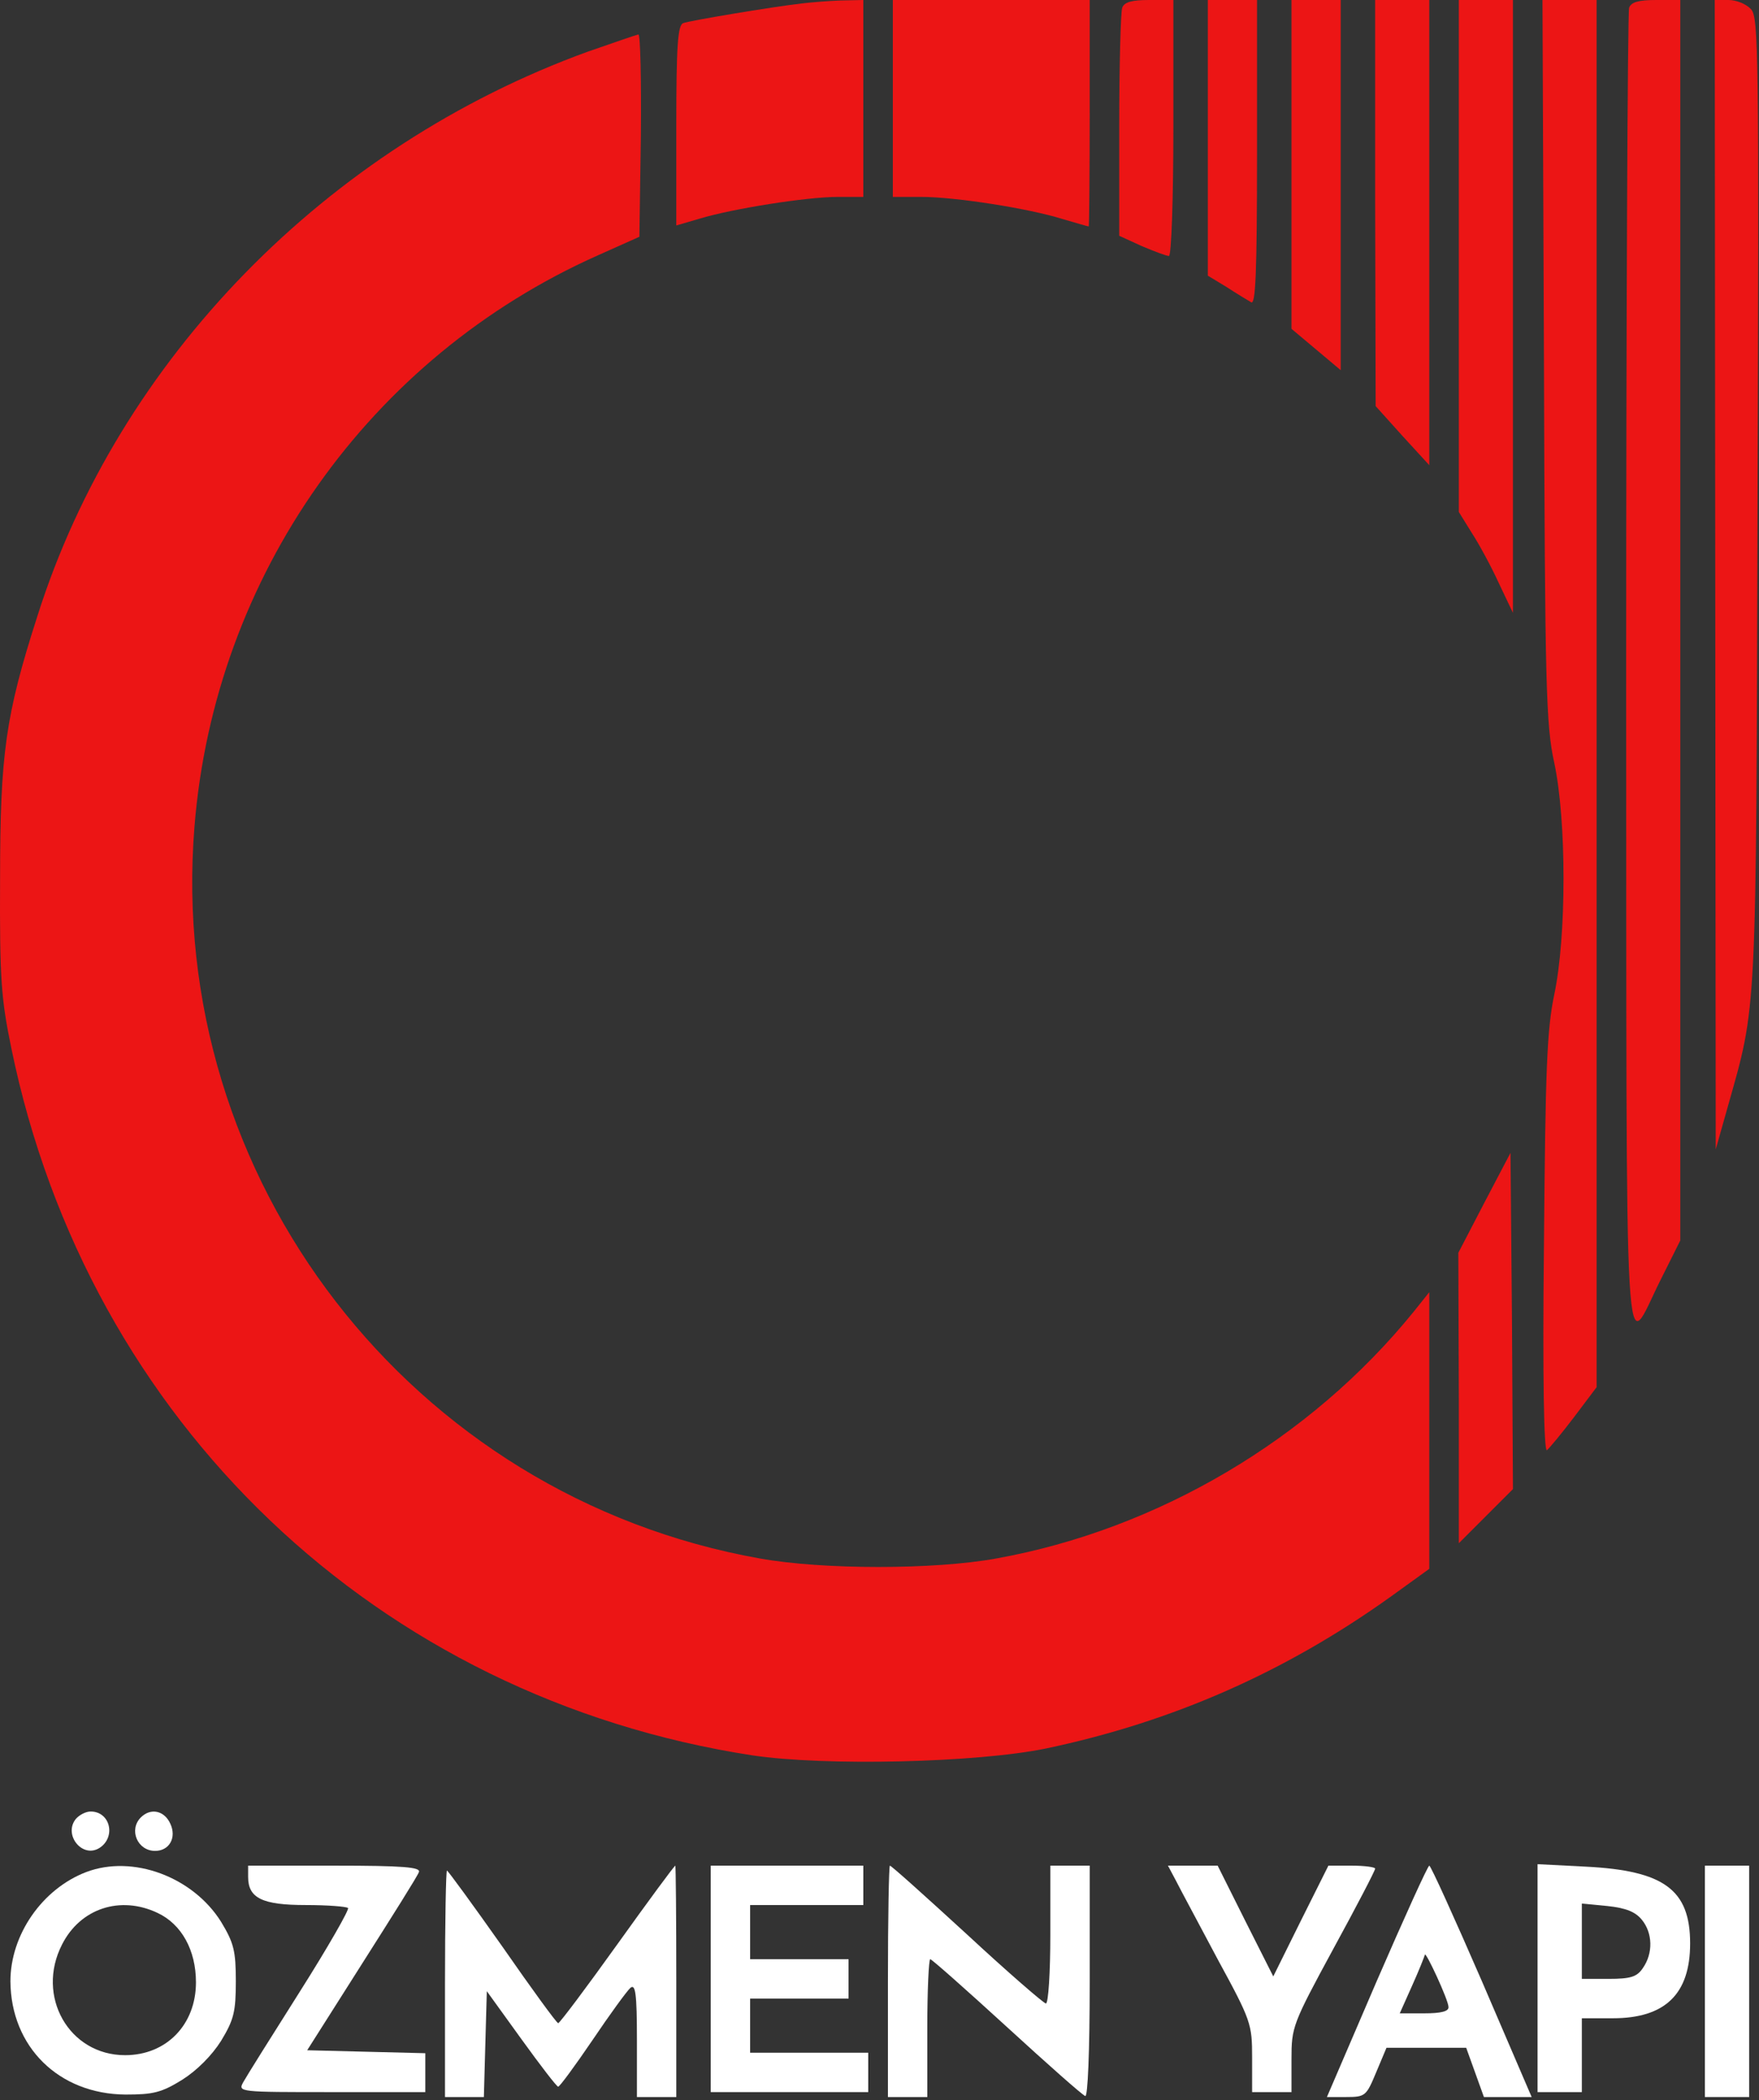
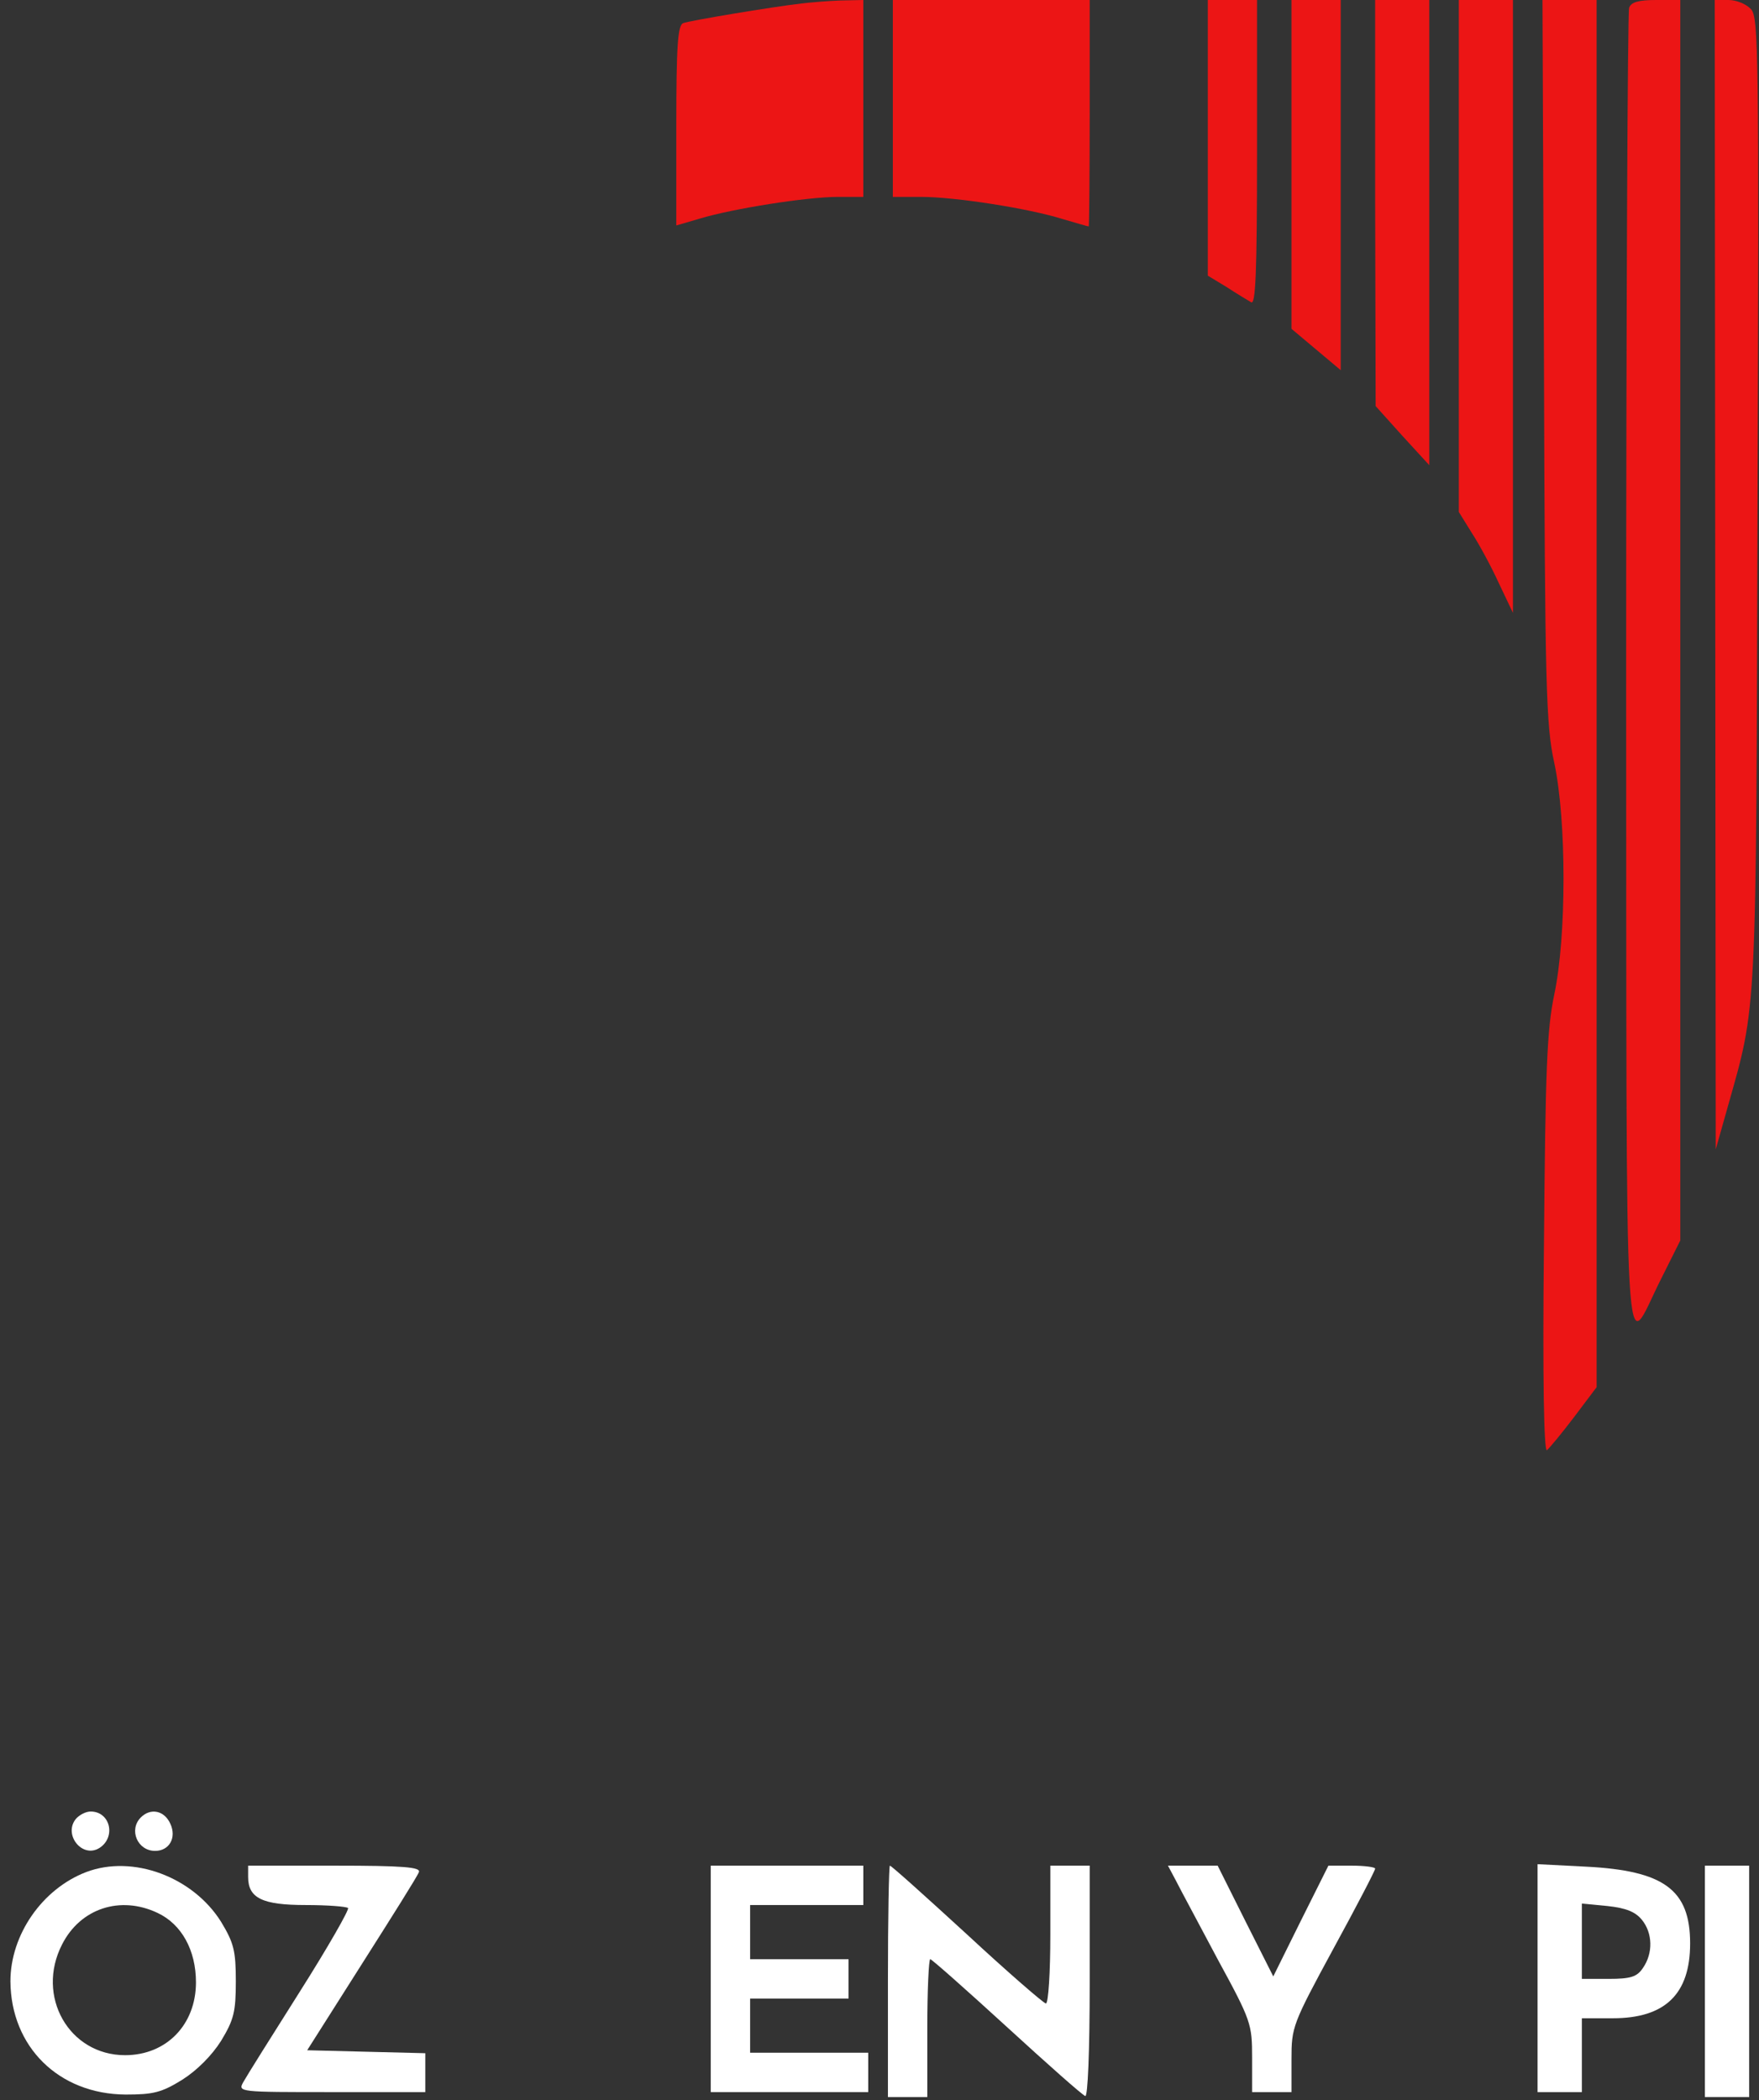
<svg xmlns="http://www.w3.org/2000/svg" width="418" height="499" viewBox="0 0 418 499" fill="none">
  <rect x="0" y="0" width="418" height="499" fill="#333333" stroke="none" />
  <path d="M18.03 432.139C14.989 435.882 19.551 441.612 23.644 439.04C27.62 436.467 26.217 430.385 21.539 430.385C20.369 430.385 18.849 431.204 18.03 432.139Z" fill="white" />
  <path d="M33.468 431.788C30.544 434.712 32.649 439.741 36.86 439.741C40.251 439.741 42.005 436.583 40.485 433.309C39.082 430.151 35.807 429.449 33.468 431.788Z" fill="white" />
  <path d="M20.486 444.77C10.078 448.747 2.476 459.623 2.476 470.734C2.593 486.288 13.937 497.516 29.842 497.633C36.392 497.633 38.38 497.165 43.292 494.124C46.8 491.902 50.309 488.394 52.531 484.885C55.572 479.856 56.04 477.985 56.04 470.734C56.04 463.483 55.572 461.611 52.531 456.583C45.865 445.94 31.597 440.56 20.486 444.77ZM37.444 454.477C43.175 457.167 46.567 463.366 46.567 470.968C46.567 481.026 39.55 488.277 29.726 488.277C16.393 488.277 8.44 474.242 14.756 461.962C19.083 453.425 28.556 450.267 37.444 454.477Z" fill="white" />
  <path d="M58.964 445.94C58.964 450.969 62.355 452.606 72.647 452.606C77.793 452.606 82.237 452.957 82.705 453.308C83.056 453.659 77.91 462.664 71.243 473.19C64.577 483.715 58.496 493.422 57.794 494.709C56.508 497.048 56.858 497.048 78.845 497.048H101.066V492.37V487.809L87.032 487.458L72.998 487.107L85.98 466.64C93.114 455.413 99.312 445.589 99.546 444.77C100.014 443.601 95.803 443.25 79.547 443.25H58.964V445.94Z" fill="white" />
-   <path d="M146.678 461.963C139.31 472.254 132.994 480.675 132.644 480.675C132.293 480.675 126.328 472.488 119.428 462.547C112.411 452.606 106.446 444.42 106.212 444.42C105.978 444.42 105.745 456.466 105.745 471.319V498.218H110.423H114.984L115.335 485.587L115.685 473.073L123.872 484.417C128.433 490.733 132.293 495.762 132.644 495.762C132.994 495.762 136.62 490.85 140.83 484.651C144.924 478.57 149.017 472.956 149.836 472.254C151.005 471.319 151.356 473.658 151.356 484.651V498.218H156.034H160.712V470.734C160.712 455.647 160.595 443.25 160.478 443.25C160.244 443.25 154.046 451.671 146.678 461.963Z" fill="white" />
  <path d="M168.899 470.149V497.048H187.611H206.324V492.37V487.692H192.289H178.255V481.259V474.827H189.95H201.645V470.149V465.471H189.95H178.255V459.038V452.606H191.705H205.154V447.928V443.25H187.026H168.899V470.149Z" fill="white" />
  <path d="M211.002 470.734V498.218H215.68H220.358V481.844C220.358 472.839 220.709 465.471 221.06 465.471C221.41 465.471 229.597 472.722 239.187 481.494C248.894 490.382 257.198 497.75 257.9 497.984C258.484 498.218 258.952 487.692 258.952 470.851V443.25H254.274H249.596V459.623C249.596 468.629 249.128 475.997 248.543 475.997C248.076 475.997 239.538 468.629 229.831 459.623C220.007 450.618 211.82 443.25 211.47 443.25C211.236 443.25 211.002 455.647 211.002 470.734Z" fill="white" />
  <path d="M279.536 446.992C280.588 449.097 285.15 457.518 289.477 465.705C297.313 480.09 297.546 480.908 297.546 488.861V497.048H302.225H306.903V489.212C306.903 481.61 307.137 480.908 316.844 463.015C322.34 452.957 326.785 444.419 326.785 443.951C326.785 443.601 324.329 443.25 321.171 443.25H315.674L309.125 456.348L302.575 469.564L295.909 456.348L289.36 443.25H283.512H277.548L279.536 446.992Z" fill="white" />
-   <path d="M327.135 470.734L315.323 498.218H319.884C324.446 498.218 324.679 497.984 327.018 492.37L329.474 486.523H338.948H348.421L350.526 492.37L352.631 498.218H358.362H363.975L352.163 470.734C345.614 455.647 340 443.25 339.649 443.25C339.298 443.25 333.685 455.647 327.135 470.734ZM344.21 476.815C344.327 477.868 342.456 478.336 338.48 478.336H332.632L335.556 471.787C337.193 468.161 338.48 464.886 338.597 464.419C338.714 463.366 344.21 475.178 344.21 476.815Z" fill="white" />
  <path d="M365.379 470.032V497.048H370.642H375.904V488.276V479.505H383.272C395.669 479.505 401.634 473.774 401.634 461.728C401.634 448.98 395.436 444.419 376.84 443.484L365.379 442.899V470.032ZM390.173 456.115C392.746 459.272 392.863 464.067 390.407 467.576C389.003 469.681 387.483 470.149 382.22 470.149H375.904V461.26V452.255L381.986 452.84C386.43 453.308 388.652 454.243 390.173 456.115Z" fill="white" />
  <path d="M405.143 470.734V498.218H410.405H415.668V470.734V443.25H410.405H405.143V470.734Z" fill="white" />
  <path d="M190.535 0.819C183.401 1.638 163.87 4.912 162.349 5.497C161.063 5.965 160.712 10.877 160.712 29.823V53.565L166.326 51.927C174.045 49.588 191.704 46.781 199.072 46.781H205.154V23.391V0L199.657 0.117C196.499 0.234 192.523 0.585 190.535 0.819Z" fill="#EC1515" />
  <path d="M212.171 23.391V46.782H218.954C226.907 46.782 244.333 49.472 252.52 52.044C255.794 52.98 258.484 53.799 258.718 53.799C258.835 53.799 258.952 41.636 258.952 26.9V0.001H235.562H212.171V23.391Z" fill="#EC1515" />
-   <path d="M266.671 1.871C266.32 2.924 265.969 15.438 265.969 29.823V56.02L271.349 58.476C274.39 59.763 277.197 60.815 277.781 60.815C278.366 60.815 278.834 47.132 278.834 30.408V0H273.103C269.01 0 267.139 0.468 266.671 1.871Z" fill="#EC1515" />
-   <path d="M287.021 32.747V65.494L291.465 68.184C293.804 69.704 296.494 71.342 297.312 71.809C298.365 72.511 298.716 65.026 298.716 36.373V0.001H292.868H287.021V32.747Z" fill="#EC1515" />
+   <path d="M287.021 32.747V65.494L291.465 68.184C293.804 69.704 296.494 71.342 297.312 71.809C298.365 72.511 298.716 65.026 298.716 36.373V0.001H292.868H287.021V32.747" fill="#EC1515" />
  <path d="M306.903 39.062V78.124L312.75 83.036L318.598 87.948V43.974V5.09024e-05H312.75H306.903V39.062Z" fill="#EC1515" />
  <path d="M326.784 48.185L326.901 96.486L333.217 103.503L339.649 110.521V55.202V0.001H333.217H326.784V48.185Z" fill="#EC1515" />
  <path d="M346.666 60.816V121.631L349.707 126.543C351.461 129.233 354.385 134.613 356.139 138.472L359.531 145.606V72.745V0.001H353.099H346.666V60.816Z" fill="#EC1515" />
  <path d="M366.899 85.609C367.133 163.149 367.367 172.271 369.355 181.276C372.279 194.96 372.279 222.443 369.355 236.244C367.601 244.664 367.25 253.67 366.899 295.656C366.548 327.35 366.899 345.01 367.601 344.542C368.186 344.074 371.109 340.565 374.033 336.706L379.413 329.572V164.786V3.44988e-05H372.981H366.548L366.899 85.609Z" fill="#EC1515" />
  <path d="M387.132 1.872C386.781 2.924 386.43 74.265 386.43 160.576C386.547 335.771 385.728 321.619 394.734 303.843L399.295 294.72V147.36V0H393.564C389.471 0 387.6 0.468 387.132 1.872Z" fill="#EC1515" />
  <path d="M407.599 136.484L407.715 273.084L410.522 263.143C417.539 238.232 417.306 243.495 417.656 118.824C418.007 12.748 417.89 4.21 416.136 2.222C414.967 0.936 412.627 0 410.756 0H407.482L407.599 136.484Z" fill="#EC1515" />
-   <path d="M139.661 12.28C77.559 34.852 28.205 85.376 8.908 146.308C1.306 169.932 0.019 179.171 0.019 208.76C-0.097 232.619 0.253 237.18 2.709 249.109C20.954 337.876 89.722 403.369 178.84 417.052C196.032 419.625 232.053 418.807 248.543 415.415C278.6 409.1 305.382 397.288 330.41 379.394L339.649 372.728V339.864V307L335.907 311.678C311.347 341.969 275.091 363.371 236.731 370.272C221.995 372.961 195.564 372.961 180.594 370.272C97.675 355.536 39.432 280.101 46.216 196.363C51.011 136.835 87.734 84.908 142 60.699L151.941 56.254L152.291 32.162C152.408 18.947 152.175 8.187 151.707 8.187C151.122 8.304 145.742 10.175 139.661 12.28Z" fill="#EC1515" />
-   <path d="M352.748 285.715L346.549 297.645L346.666 332.146V366.646L353.099 360.214L359.531 353.782L359.297 313.784L358.946 273.903L352.748 285.715Z" fill="#EC1515" />
</svg>